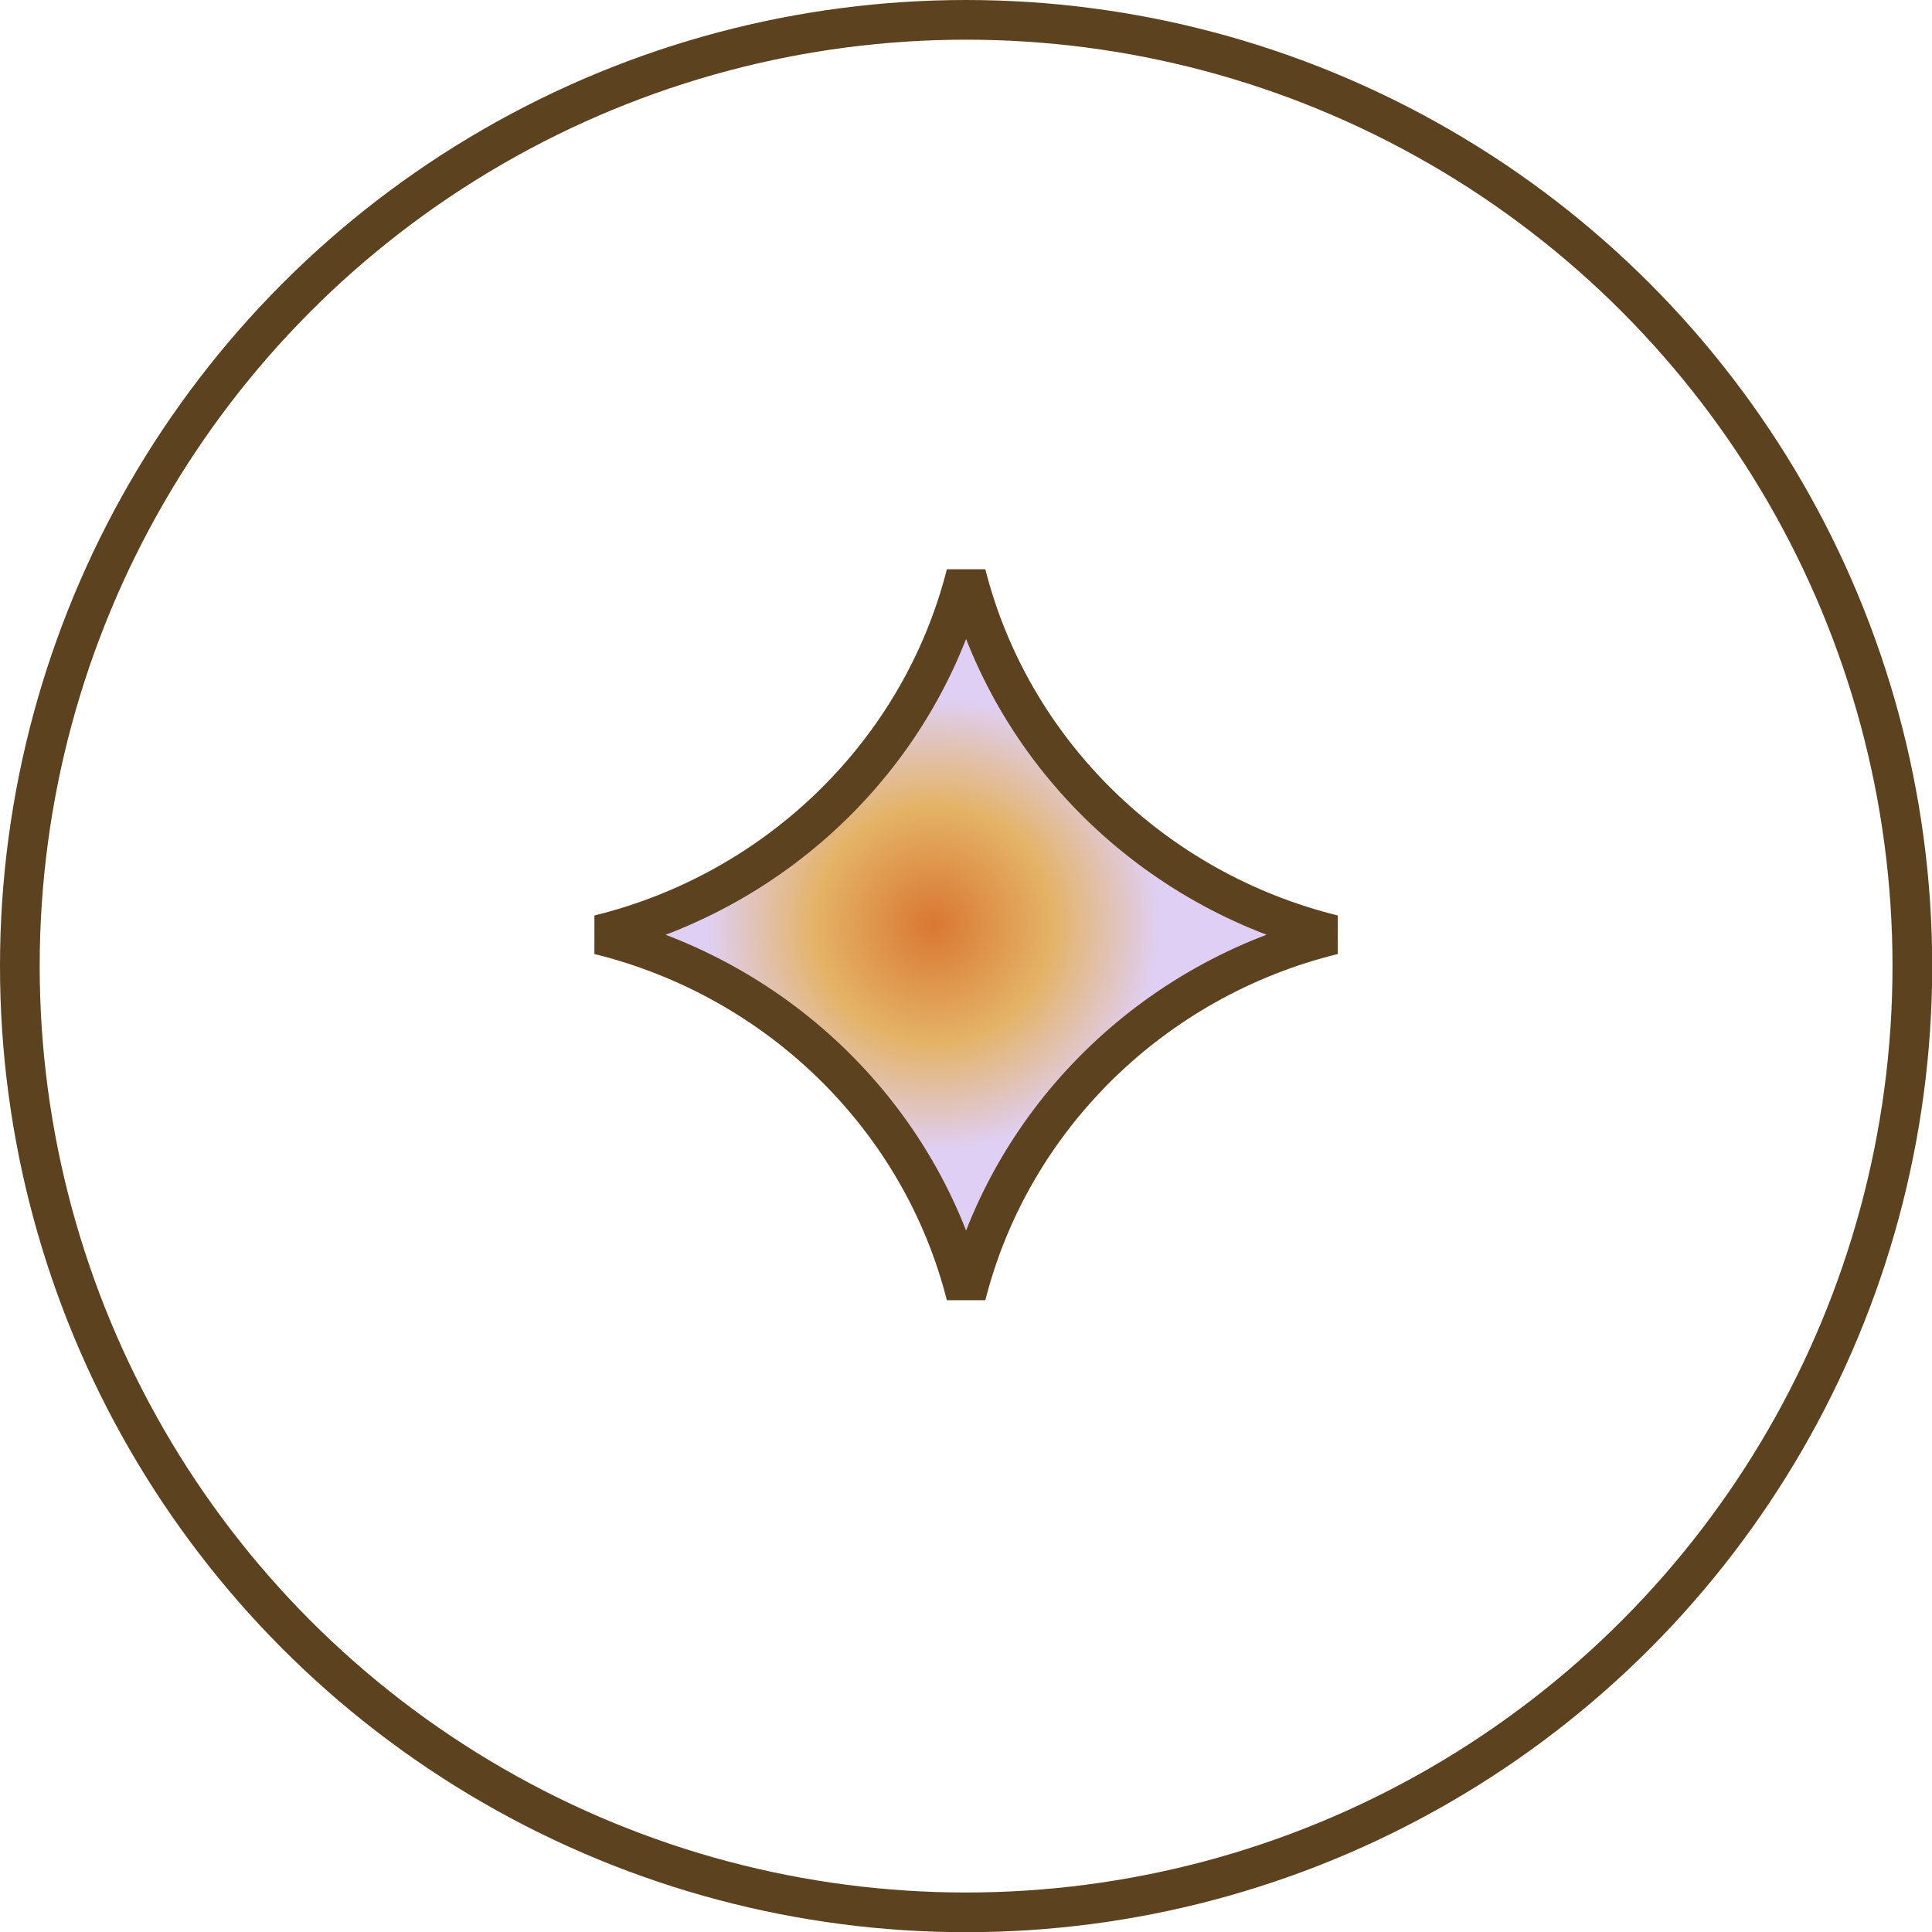
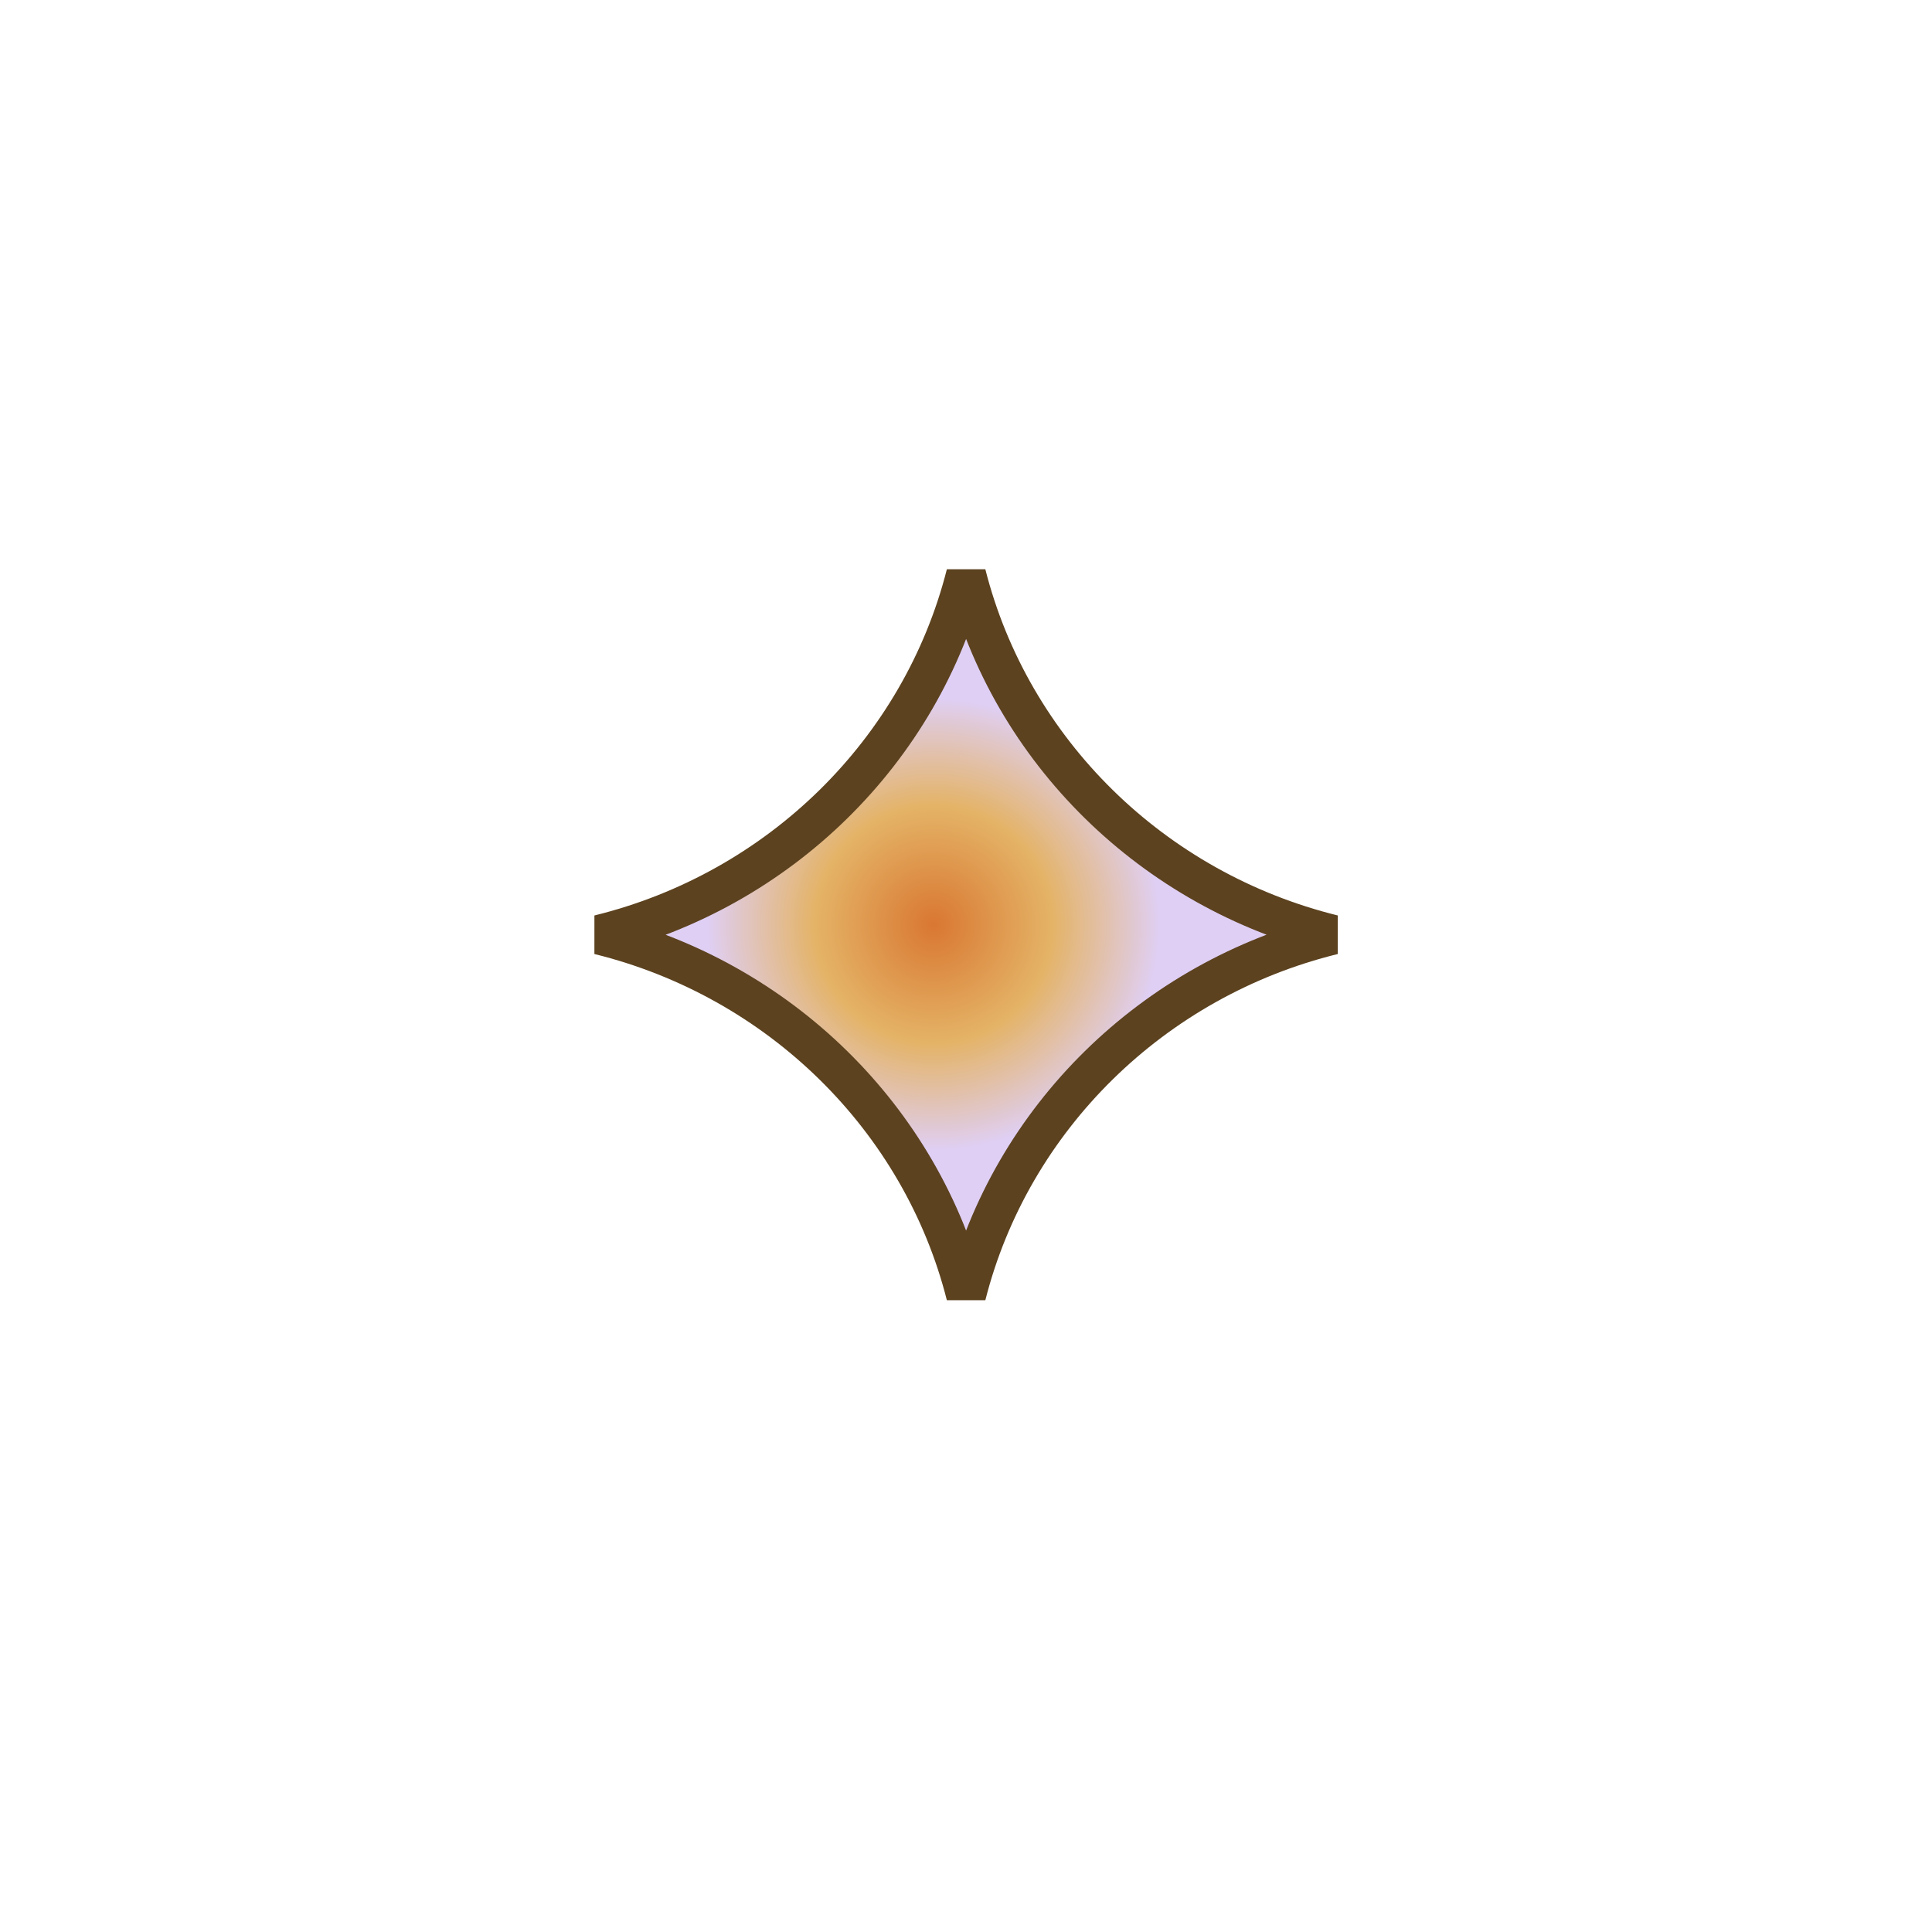
<svg xmlns="http://www.w3.org/2000/svg" id="Layer_1" data-name="Layer 1" viewBox="0 0 97.35 97.35">
  <defs>
    <style>
      .cls-1 {
        fill: none;
        stroke-miterlimit: 10;
      }

      .cls-1, .cls-2 {
        stroke: #5c421f;
        stroke-width: 2px;
      }

      .cls-2 {
        fill: url(#New_Gradient_Swatch);
      }
    </style>
    <radialGradient id="New_Gradient_Swatch" data-name="New Gradient Swatch" cx="-368" cy="642.64" fx="-368" fy="642.64" r="1" gradientTransform="translate(8200.99 2262.43) rotate(-45) scale(11.41 -11.41)" gradientUnits="userSpaceOnUse">
      <stop offset="0" stop-color="#d97732" />
      <stop offset=".52" stop-color="#e4b366" />
      <stop offset="1" stop-color="#dfcff4" />
    </radialGradient>
  </defs>
-   <circle class="cls-1" cx="48.68" cy="48.68" r="47.68" />
  <path class="cls-2" d="M30.19,47.1c9.08-2.23,16.23-9.25,18.49-18.17,2.26,8.92,9.41,15.93,18.49,18.17-9.08,2.23-16.23,9.25-18.49,18.17-2.26-8.92-9.41-15.93-18.49-18.17Z" />
</svg>